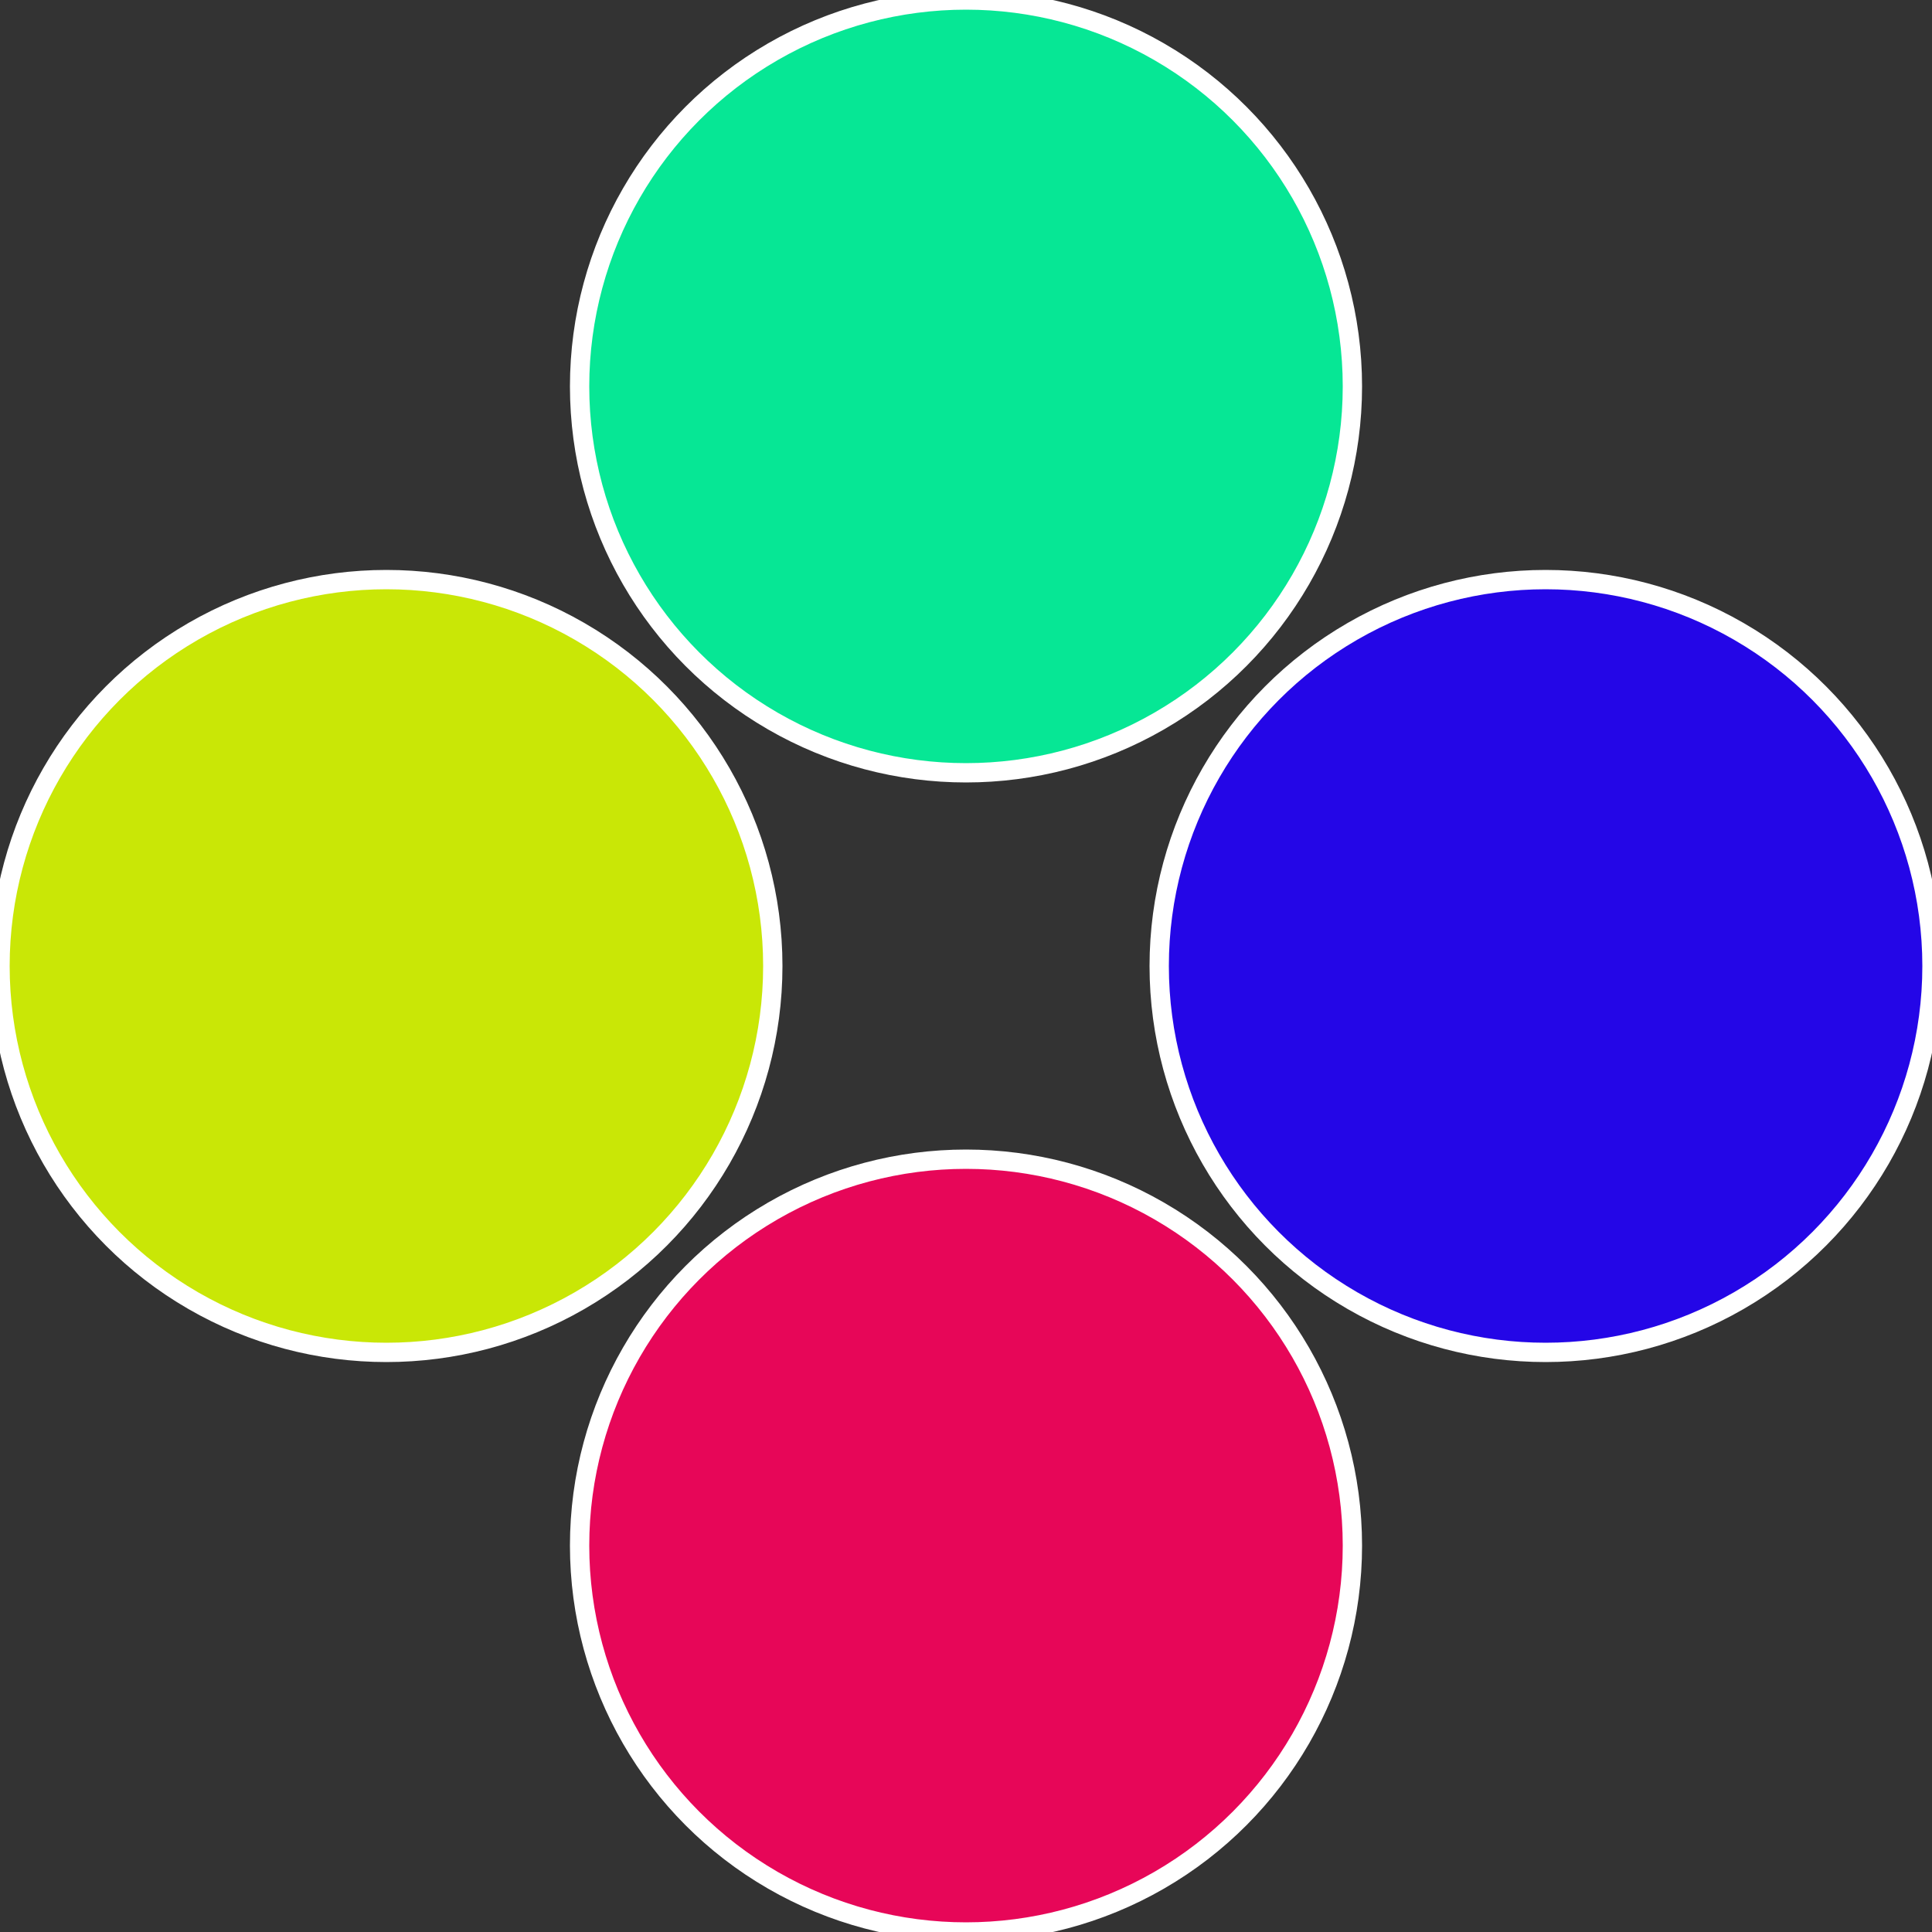
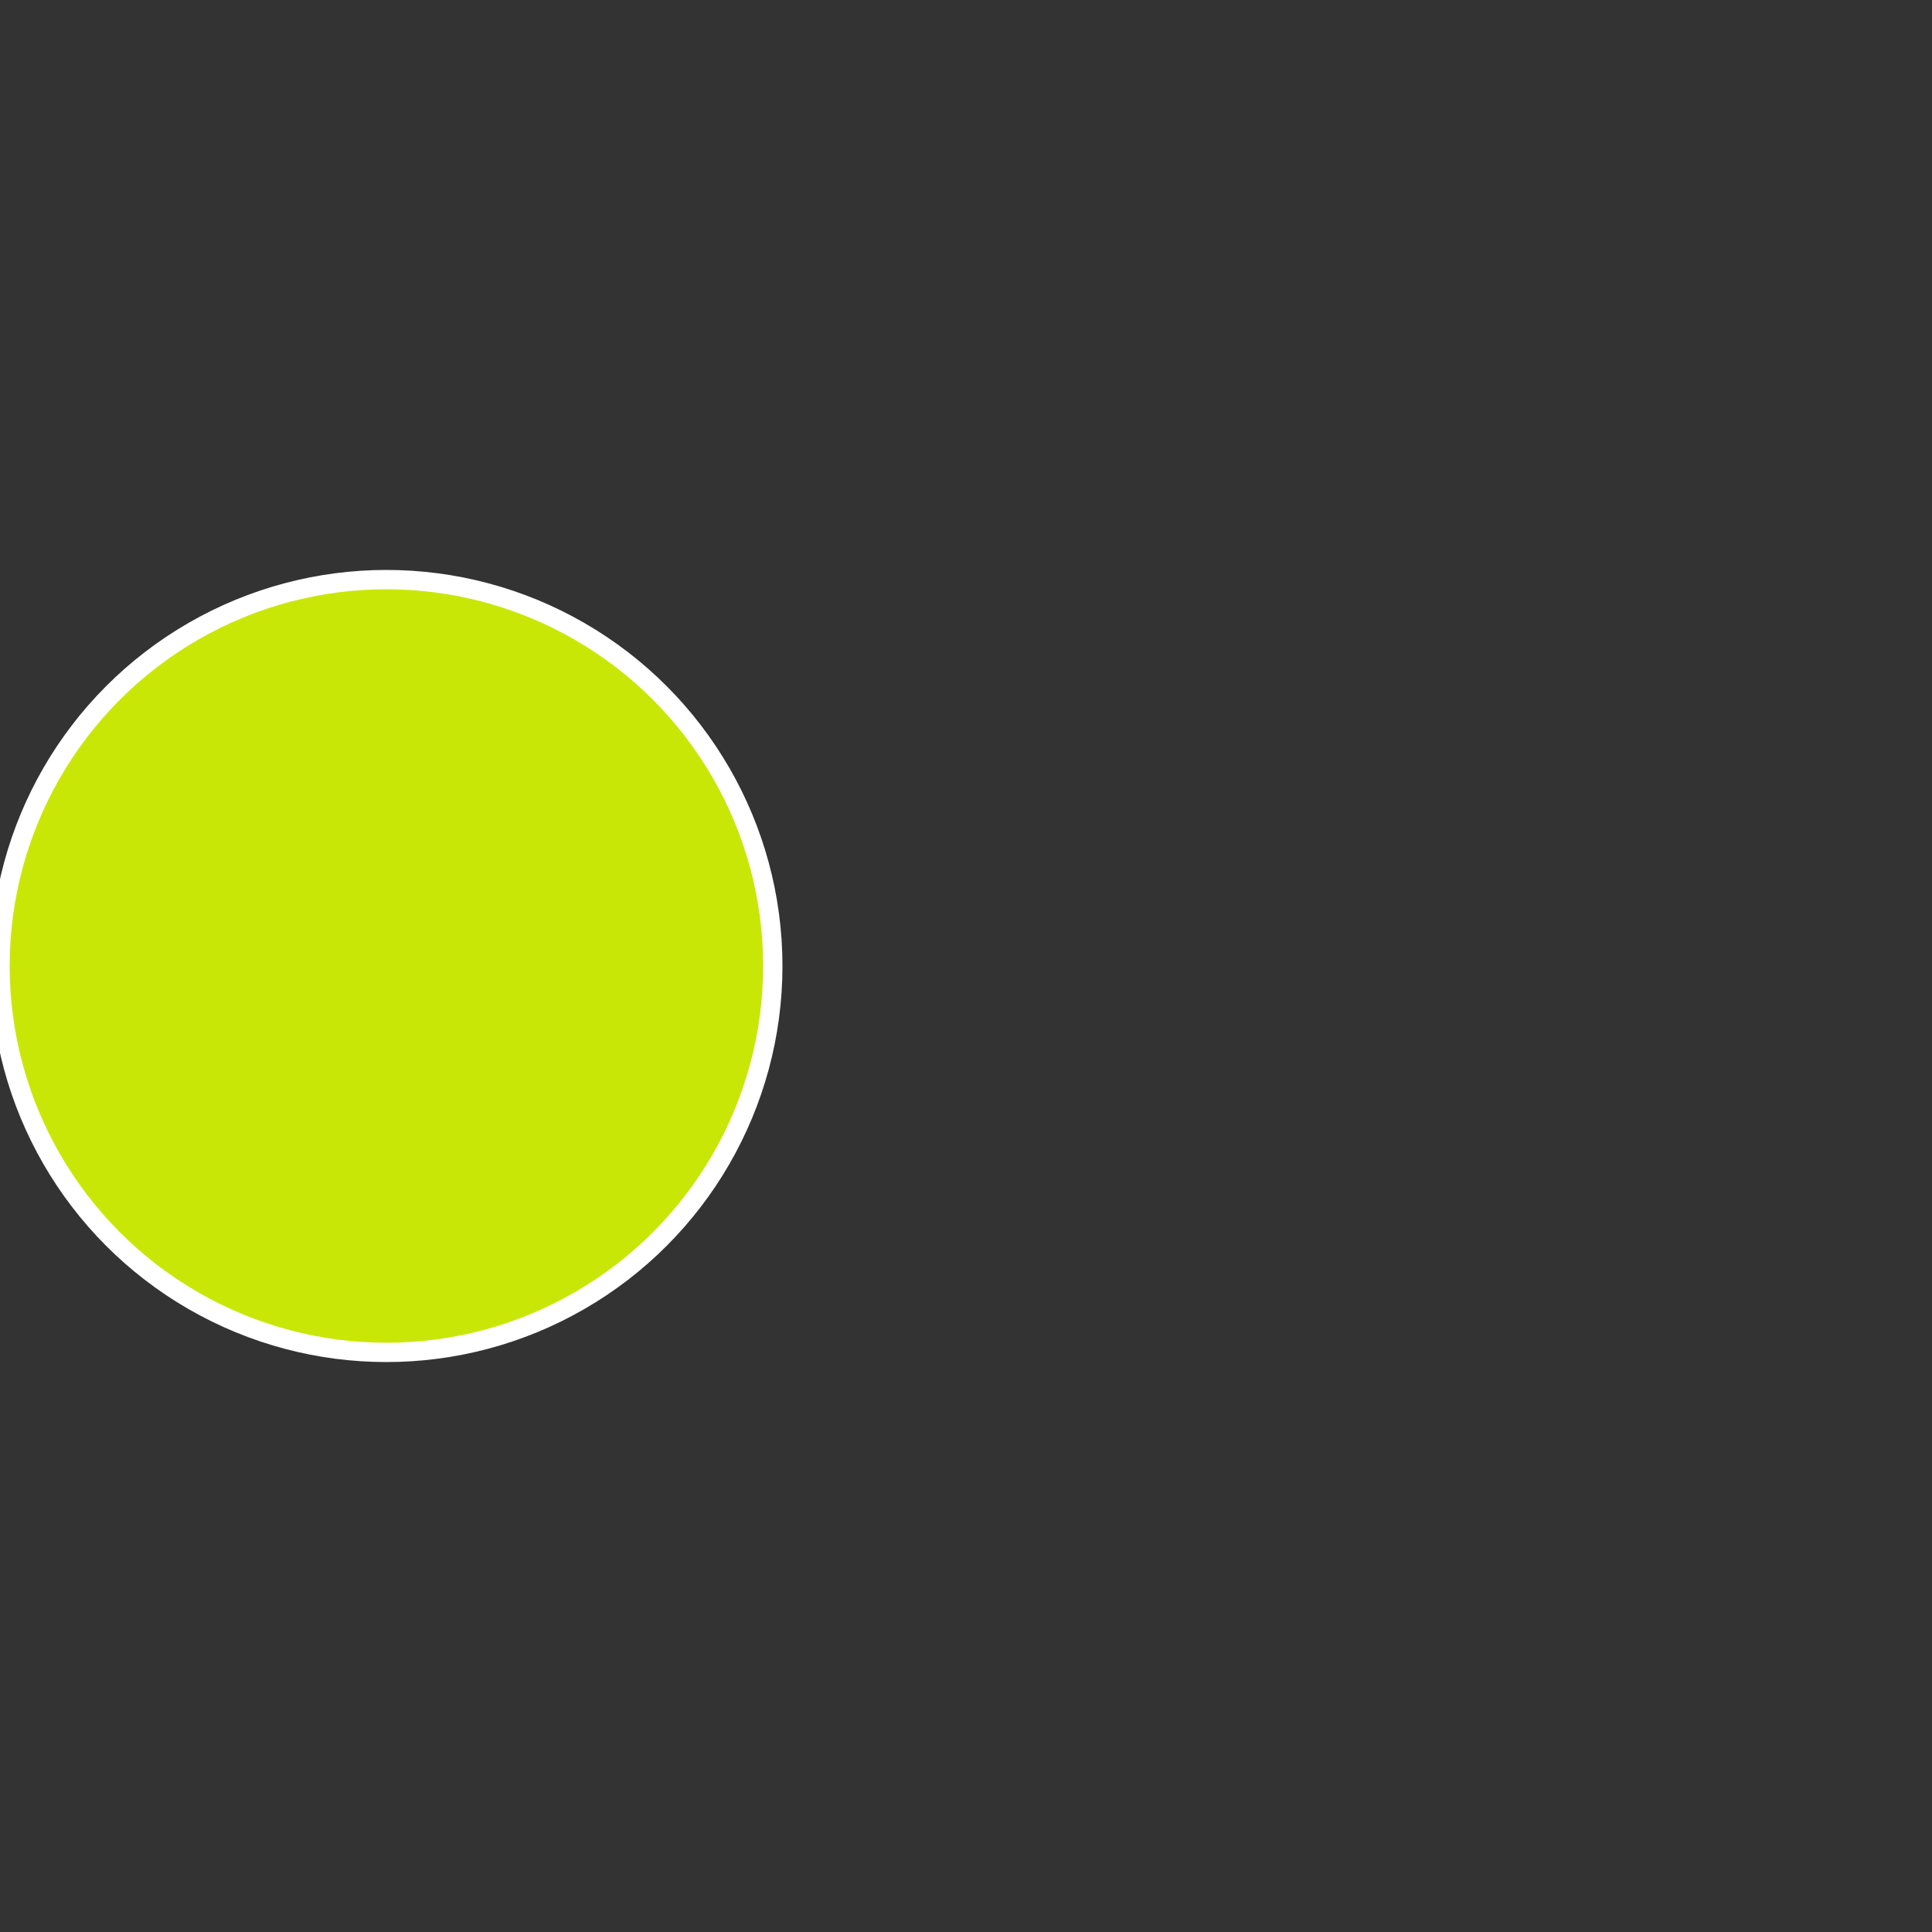
<svg xmlns="http://www.w3.org/2000/svg" width="500" height="500" viewBox="-1 -1 2 2">
  <rect x="-1" y="-1" width="2" height="2" fill="#333333" stroke="none" />
-   <circle cx="0.6" cy="0" r="0.4" fill="#2406e7" stroke="#fff" stroke-width="1%" />
-   <circle cx="3.6739403974421E-17" cy="0.6" r="0.4" fill="#e70658" stroke="#fff" stroke-width="1%" />
  <circle cx="-0.6" cy="7.3478807948841E-17" r="0.4" fill="#c9e706" stroke="#fff" stroke-width="1%" />
-   <circle cx="-1.1021821192326E-16" cy="-0.6" r="0.4" fill="#06e795" stroke="#fff" stroke-width="1%" />
</svg>